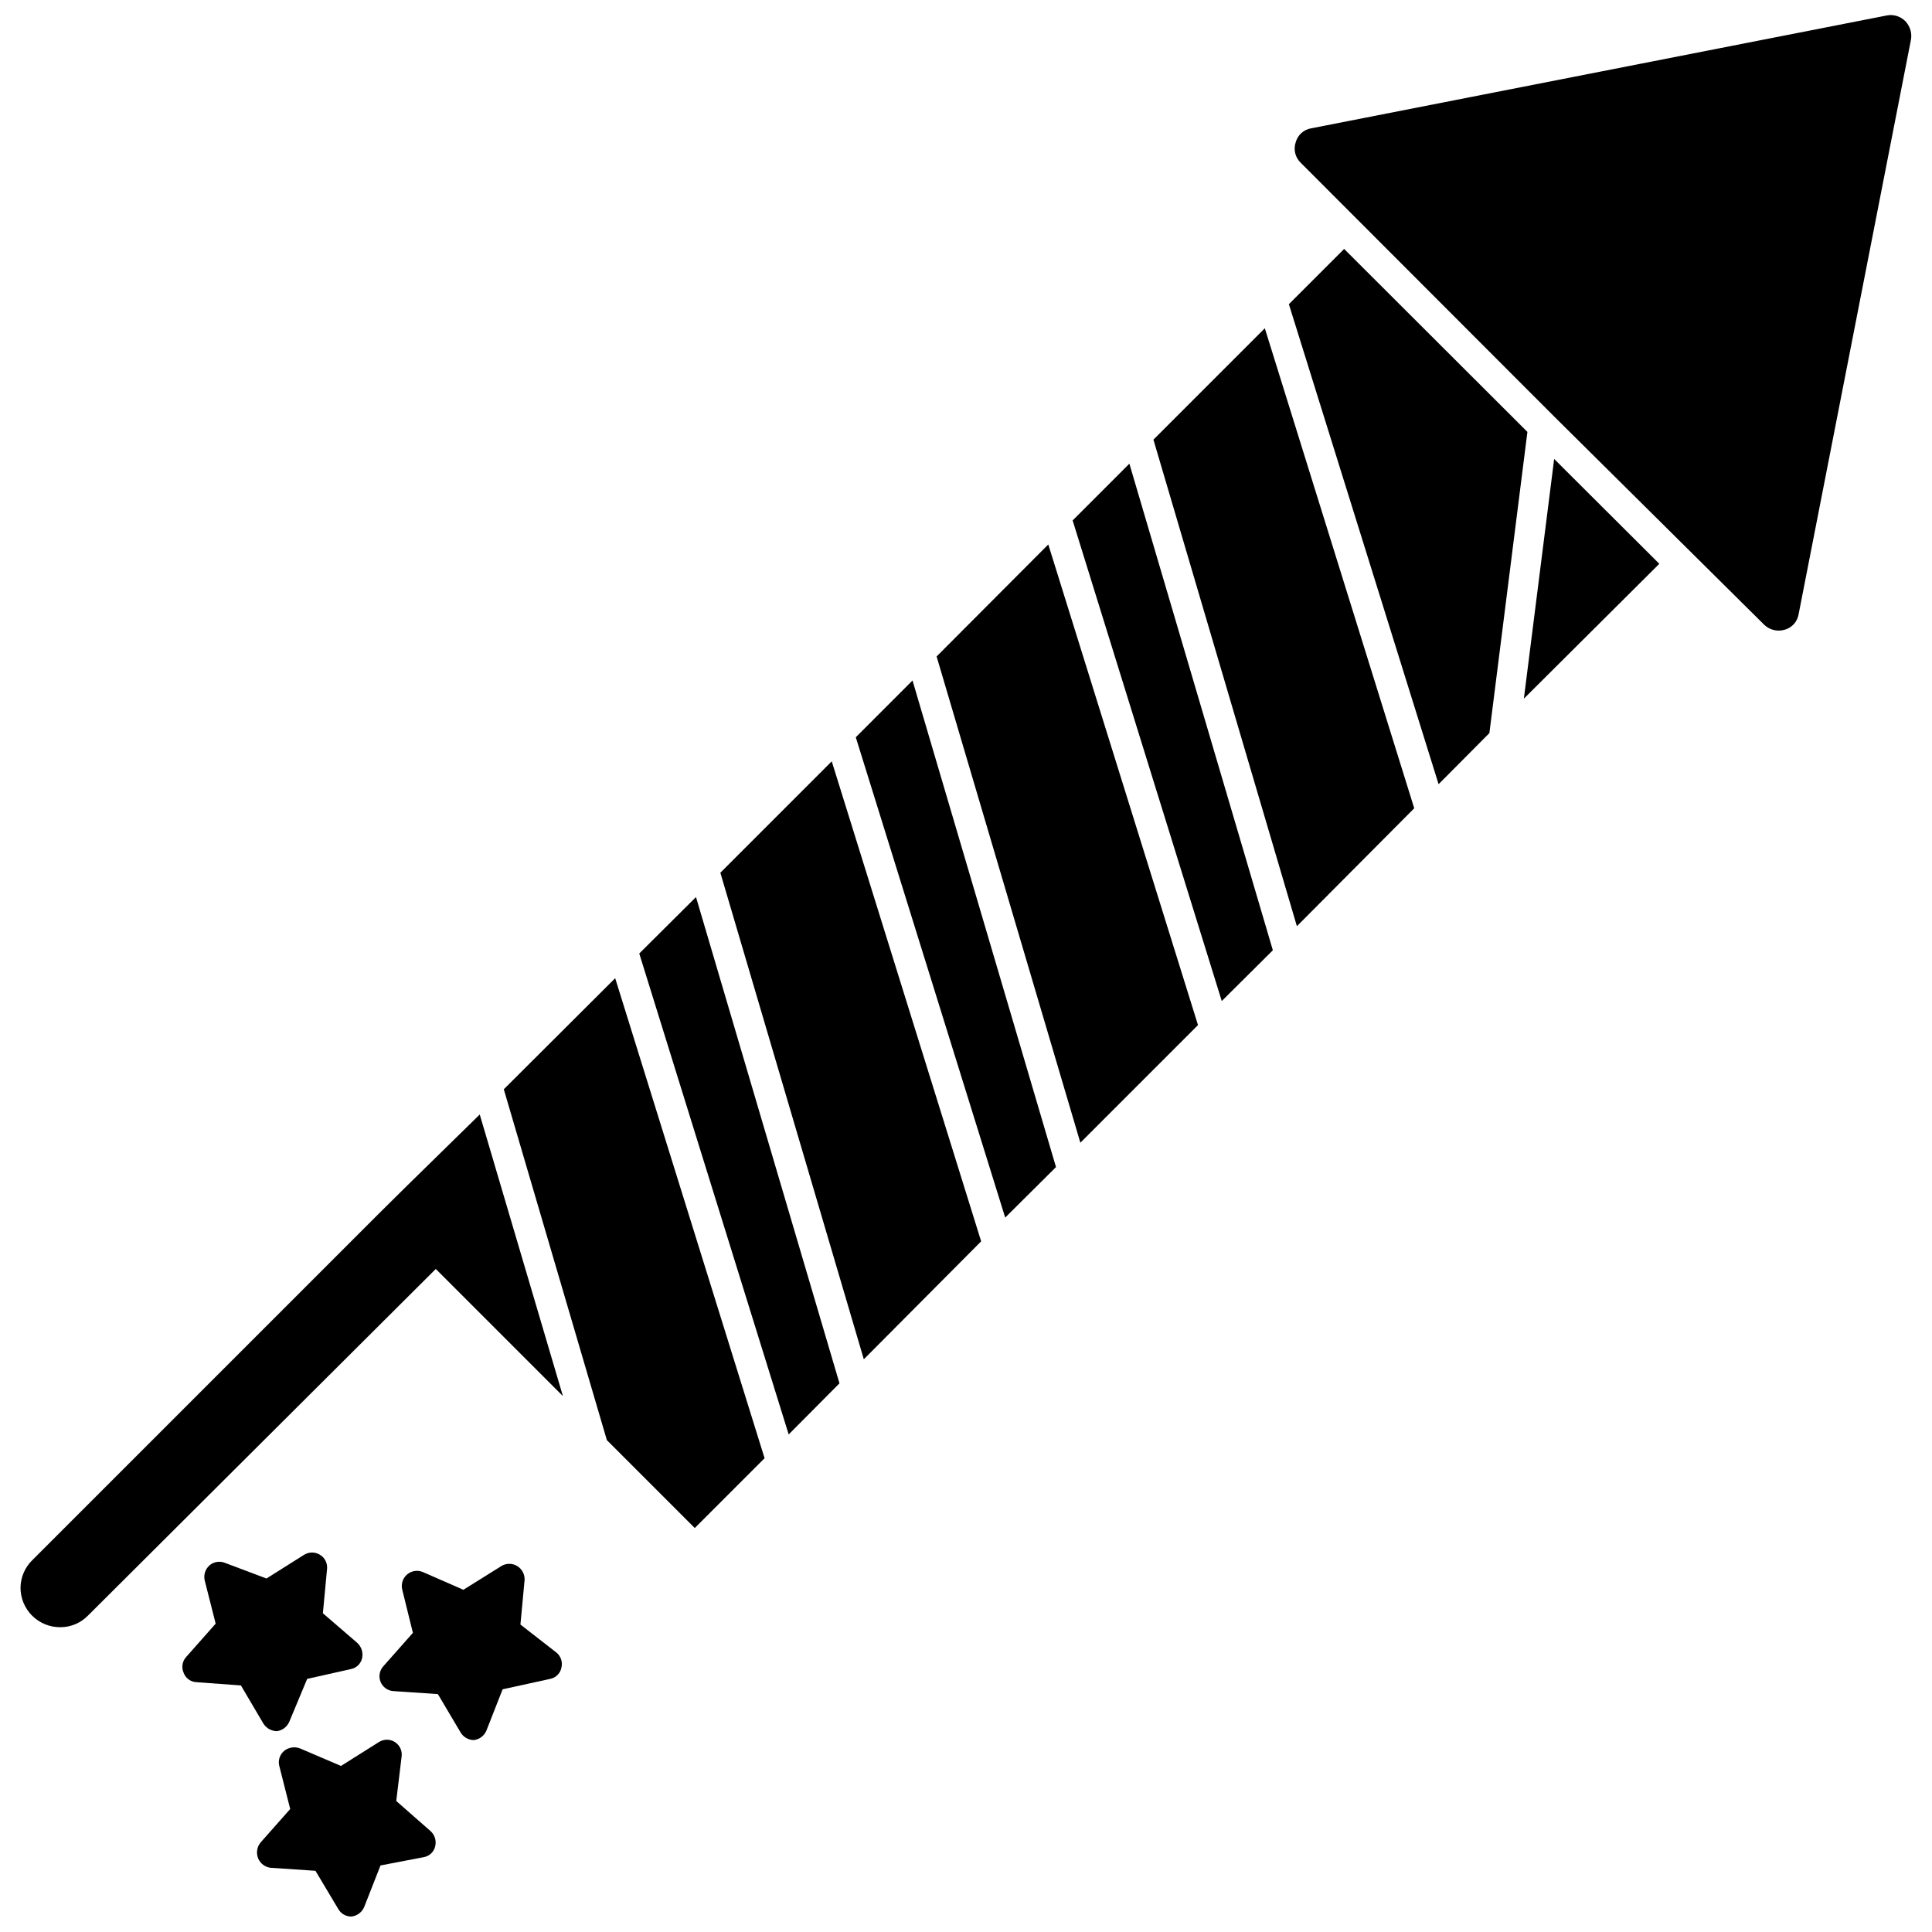
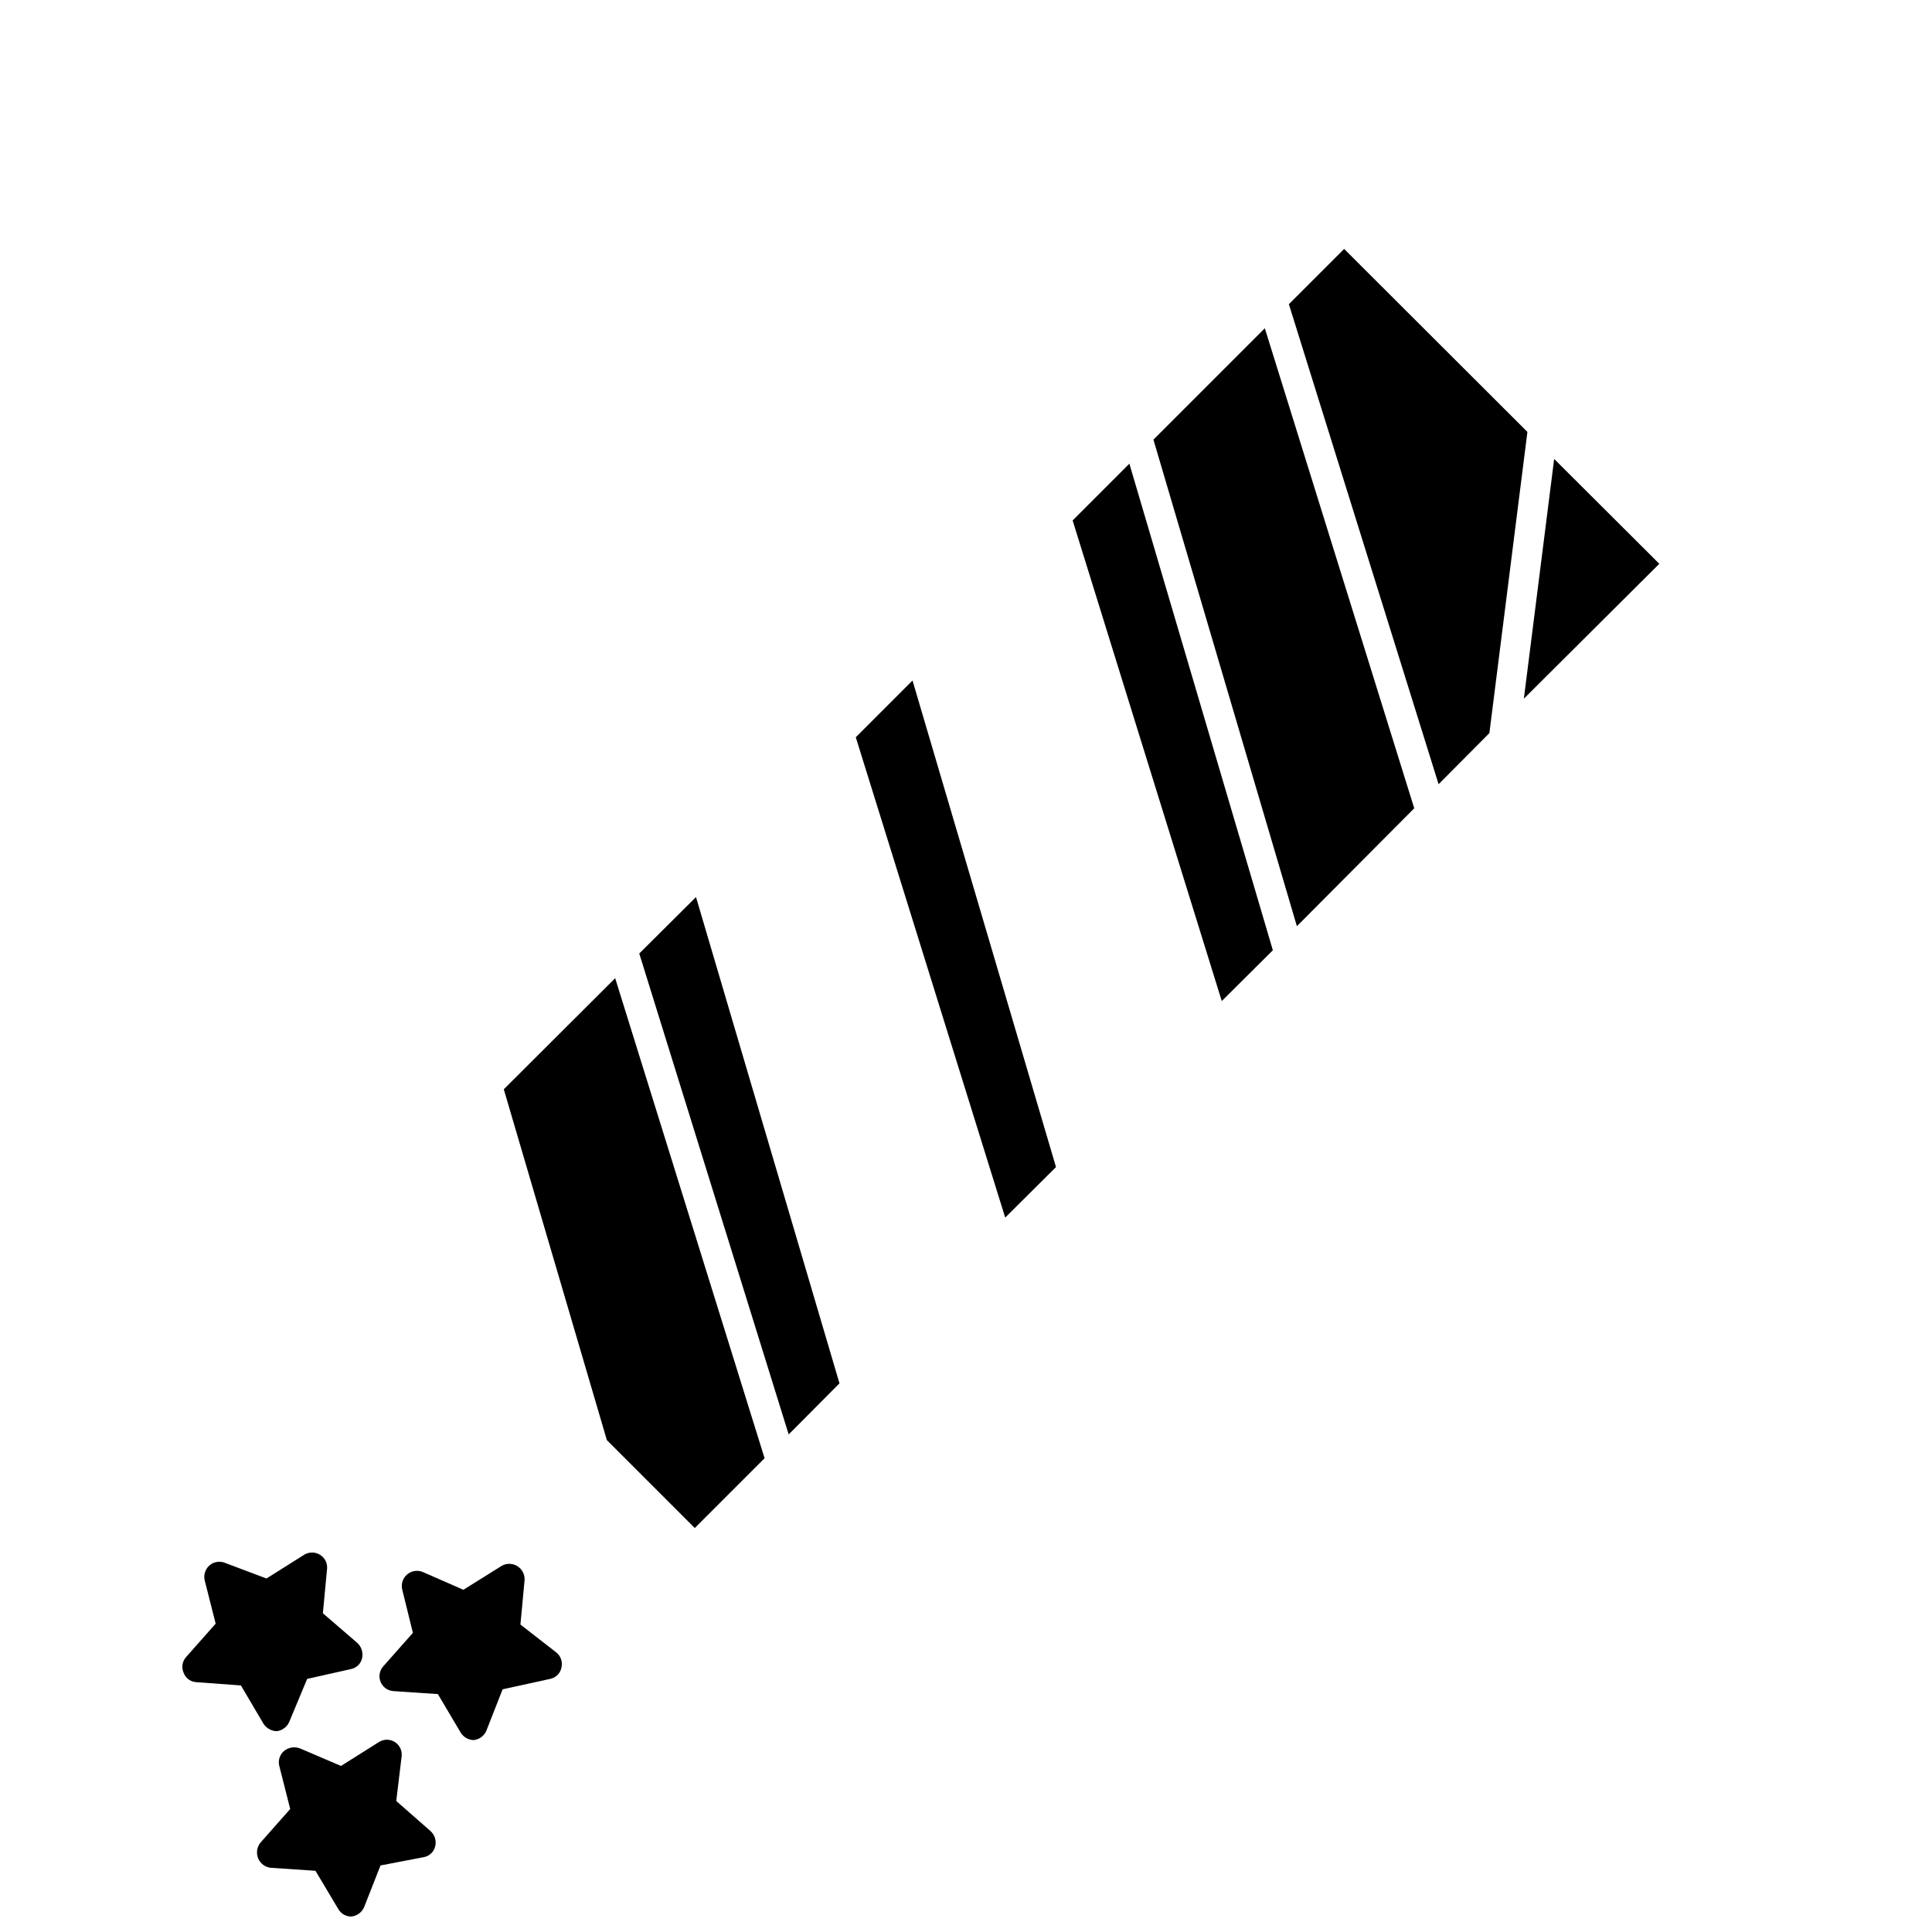
<svg xmlns="http://www.w3.org/2000/svg" width="800px" height="800px" version="1.1" viewBox="144 144 512 512">
  <defs>
    <clipPath id="b">
-       <path d="m487 148.09h164v163.91h-164z" />
-     </clipPath>
+       </clipPath>
    <clipPath id="a">
      <path d="m212 605h48v46.902h-48z" />
    </clipPath>
  </defs>
  <path d="m449.67 260.51 38.02 128.94 31.098-31.25-39.598-127.21z" />
  <path d="m428.26 281.92 39.52 127.37 13.539-13.461-38.023-128.95z" />
-   <path d="m392.21 317.97 38.098 128.86 31.176-31.172-39.676-127.37z" />
  <path d="m370.79 339.38 39.598 127.29 13.461-13.383-38.023-128.95z" />
-   <path d="m334.9 375.28 38.02 128.94 31.094-31.25-39.594-127.21z" />
  <path d="m313.41 396.69 39.598 127.45 13.461-13.539-38.023-128.87z" />
  <path d="m277.51 432.67 27.312 92.969 23.301 23.301 18.5-18.5-39.594-127.21z" />
-   <path d="m251.93 458.17-7.086 7.008-92.258 92.258c-1.965 1.906-3.094 4.508-3.148 7.242-0.023 2.805 1.082 5.5 3.066 7.484 1.98 1.98 4.676 3.086 7.481 3.066 2.754 0.004 5.394-1.105 7.32-3.07l92.184-91.867 33.691 33.691-22.043-74.625z" />
  <path d="m500.21 209.97-14.645 14.641 39.676 127.21 13.461-13.539 10.078-79.82z" />
  <path d="m547.84 329.15 35.895-35.738-27.867-27.785z" />
  <g clip-path="url(#b)">
    <path d="m648.99 149.67c-1.281-1.332-3.148-1.926-4.961-1.574l-152.56 29.914c-1.973 0.328-3.57 1.773-4.094 3.699-0.652 1.918-0.129 4.035 1.336 5.434l67.227 67.305 55.578 55.105c1.434 1.398 3.512 1.91 5.434 1.336 1.926-0.523 3.371-2.125 3.699-4.094l29.754-152.16c0.352-1.785-0.176-3.629-1.414-4.961z" />
  </g>
  <path d="m281.92 574.52 1.102-11.809v0.004c0.074-1.504-0.684-2.922-1.969-3.703-1.281-0.777-2.891-0.777-4.172 0l-10.078 6.297-10.785-4.723h0.004c-1.395-0.57-2.992-0.316-4.137 0.664-1.145 0.98-1.645 2.516-1.297 3.981l2.832 11.492-7.871 8.895 0.004 0.004c-0.996 1.121-1.262 2.711-0.695 4.098 0.57 1.387 1.875 2.332 3.371 2.438l11.809 0.789 6.062 10.234-0.004-0.004c0.734 1.176 2 1.914 3.387 1.969 1.488-0.137 2.785-1.07 3.387-2.441l4.328-11.02 12.594-2.758c1.516-0.293 2.699-1.477 2.992-2.988 0.359-1.445-0.129-2.969-1.258-3.938z" />
  <path d="m217.37 602.78c1.473-0.191 2.731-1.152 3.305-2.519l4.727-11.336 11.57-2.598c1.492-0.281 2.672-1.43 2.992-2.91 0.316-1.469-0.16-2.992-1.262-4.016l-9.133-7.871 1.102-11.73h0.004c0.156-1.52-0.582-2.992-1.891-3.777-1.281-0.781-2.891-0.781-4.172 0l-9.996 6.297-10.863-4.094c-1.422-0.629-3.074-0.387-4.25 0.629-1.102 0.988-1.582 2.492-1.262 3.938l2.914 11.492-7.871 8.895h-0.004c-0.984 1.129-1.23 2.723-0.629 4.094 0.512 1.449 1.852 2.445 3.387 2.519l11.809 0.867 5.984 10.156-0.004-0.004c0.781 1.203 2.109 1.941 3.543 1.969z" />
  <g clip-path="url(#a)">
    <path d="m249.01 621.28 1.418-11.73c0.227-1.535-0.473-3.059-1.781-3.891-1.309-0.832-2.984-0.82-4.281 0.035l-9.996 6.297-10.863-4.644c-1.402-0.543-2.992-0.305-4.172 0.629-1.16 0.949-1.68 2.477-1.34 3.938l2.914 11.492-7.871 8.895c-0.949 1.176-1.191 2.769-0.633 4.172 0.578 1.402 1.879 2.371 3.387 2.519l11.809 0.789 6.062 10.156v-0.004c0.711 1.238 2.035 1.988 3.461 1.969 1.504-0.164 2.797-1.129 3.387-2.519l4.328-11.02 11.496-2.203c1.469-0.27 2.641-1.383 2.988-2.836 0.387-1.492-0.102-3.074-1.258-4.094z" />
  </g>
</svg>